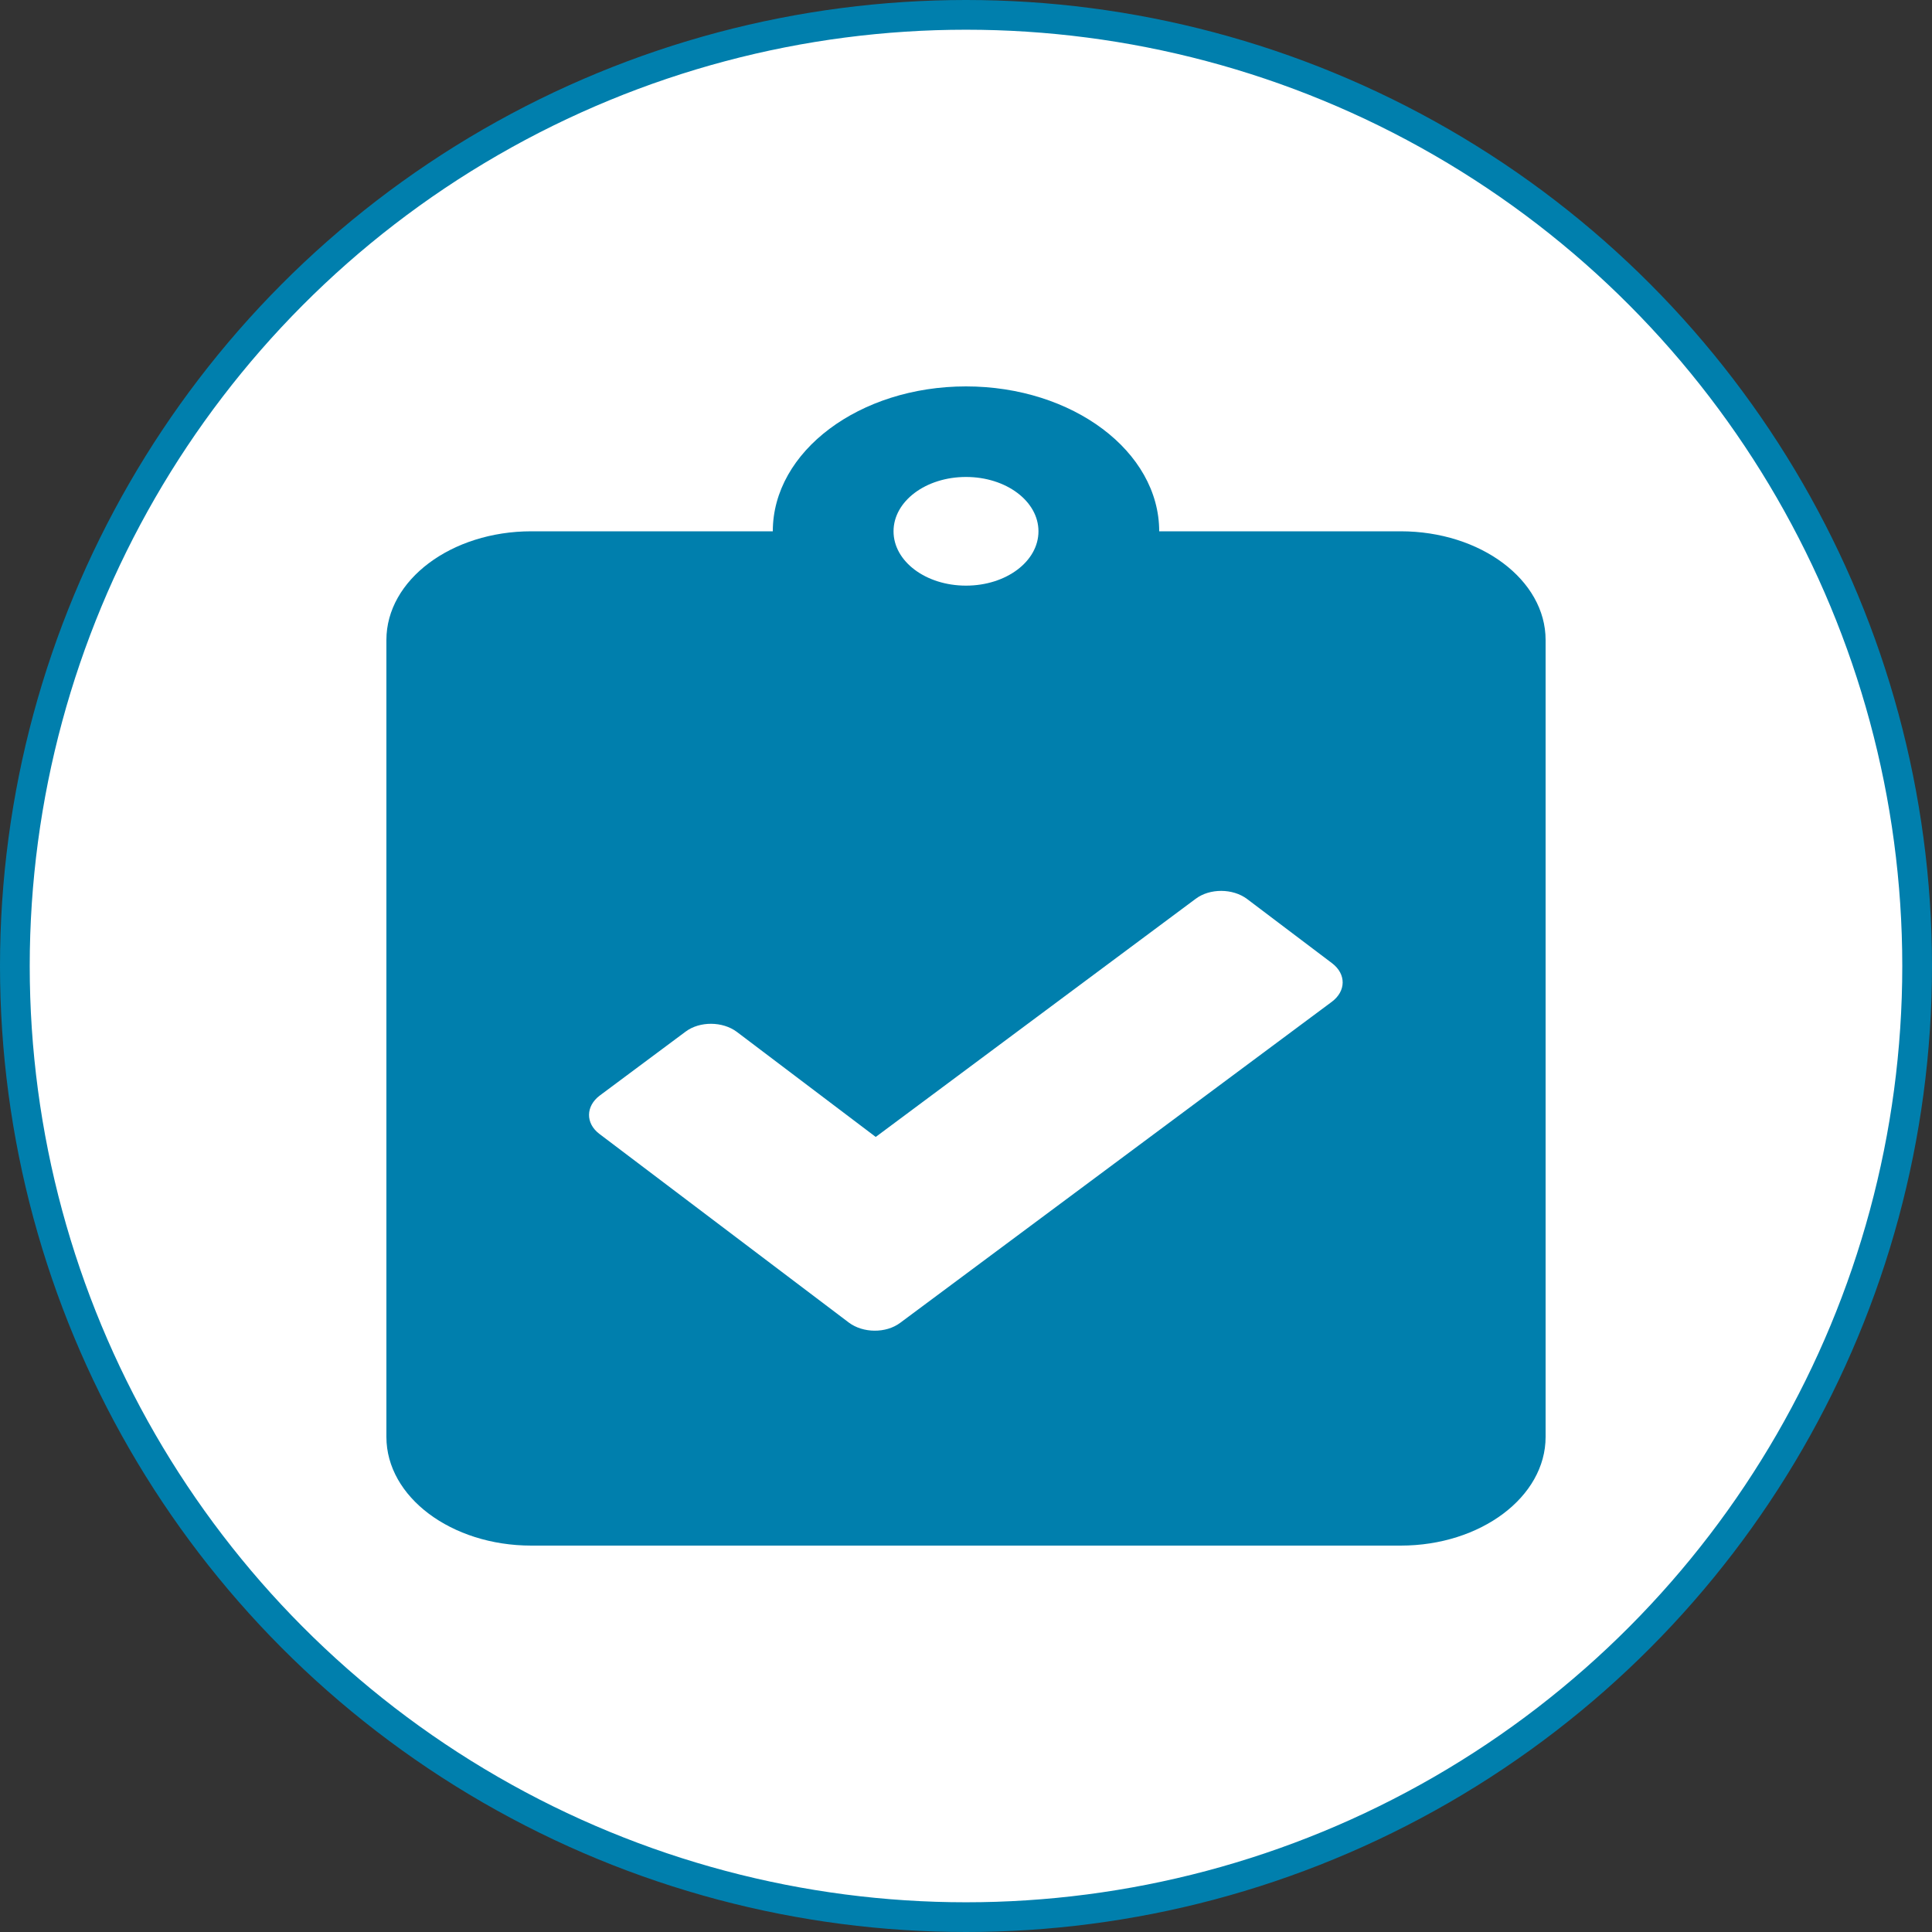
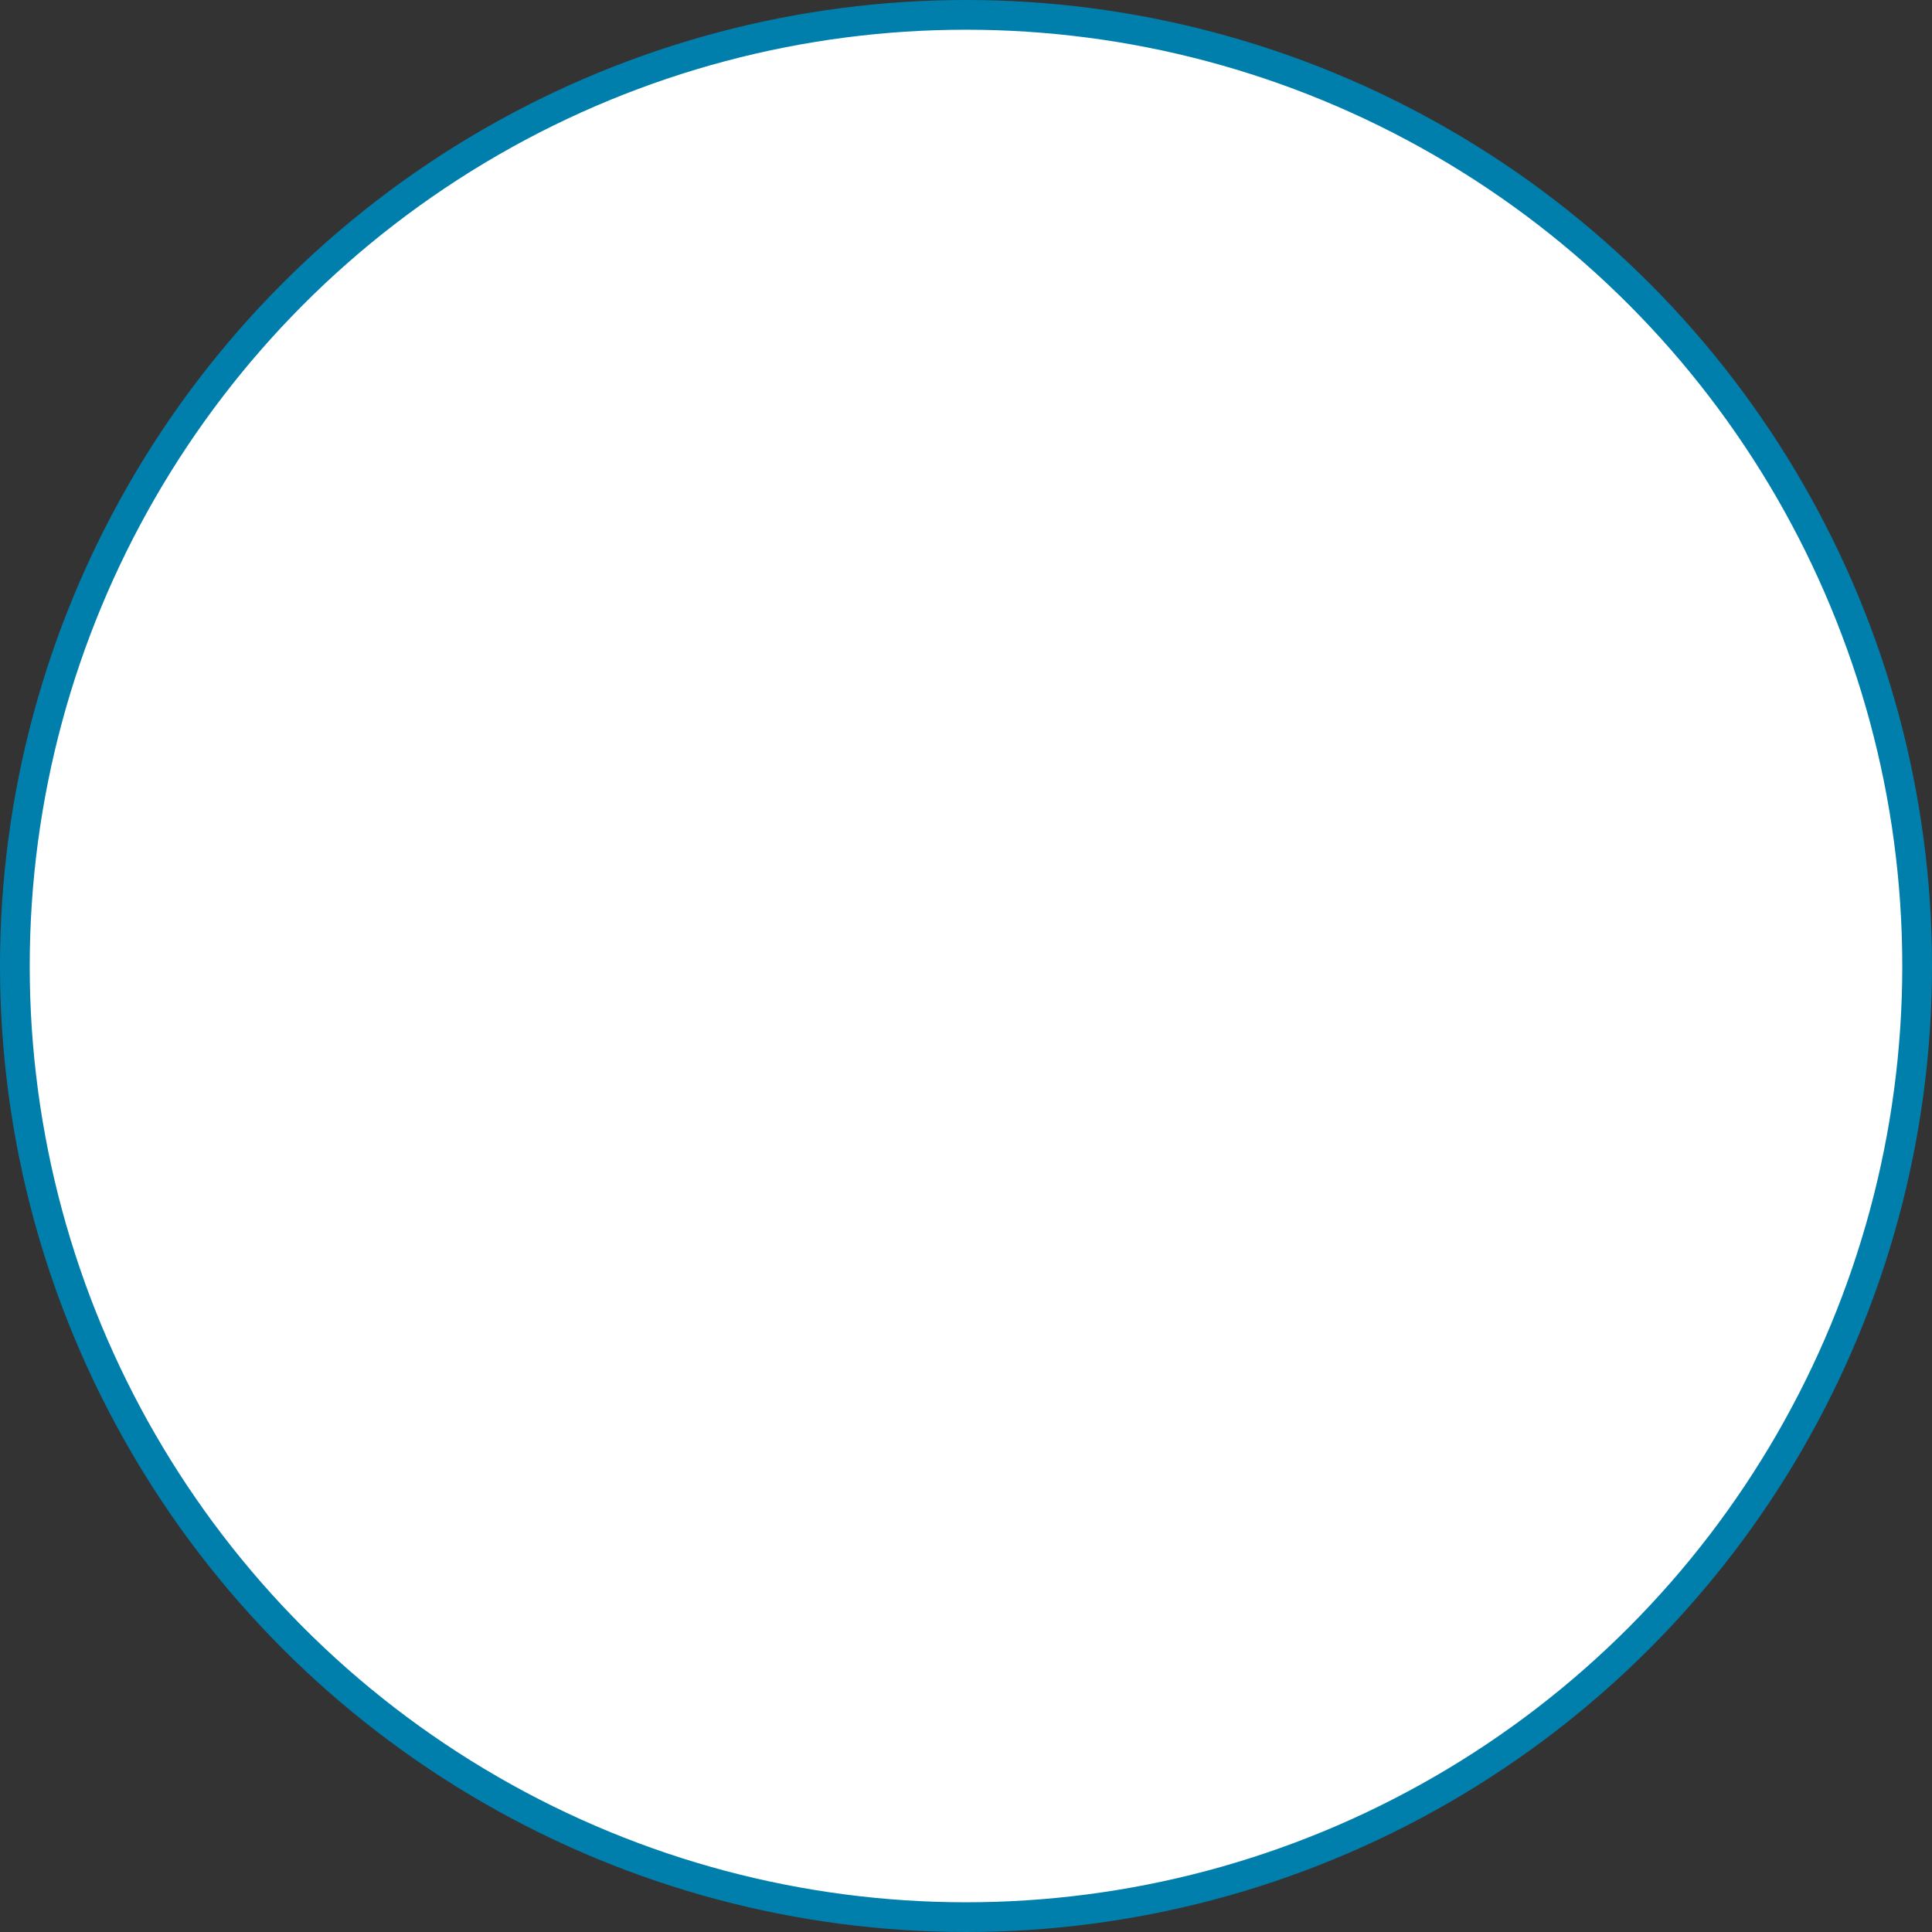
<svg xmlns="http://www.w3.org/2000/svg" width="65" height="65" viewBox="0 0 65 65" fill="none">
  <rect x="0" y="0" width="65" height="65" fill="#333333" stroke="none" />
  <g id="Group 1000004508">
    <circle id="Ellipse 14714" cx="32.5" cy="32.5" r="32" fill="white" stroke="#007FAD" />
-     <path id="Vector" d="M47.125 17.875H39C39 15.186 36.085 13 32.5 13C28.915 13 26 15.186 26 17.875H17.875C15.184 17.875 13 19.513 13 21.531V48.344C13 50.362 15.184 52 17.875 52H47.125C49.816 52 52 50.362 52 48.344V21.531C52 19.513 49.816 17.875 47.125 17.875ZM32.5 16.047C33.851 16.047 34.938 16.862 34.938 17.875C34.938 18.888 33.851 19.703 32.5 19.703C31.149 19.703 30.062 18.888 30.062 17.875C30.062 16.862 31.149 16.047 32.5 16.047ZM44.809 33.703L30.286 44.505C29.809 44.863 29.037 44.855 28.559 44.497L20.17 38.152C19.693 37.794 19.703 37.215 20.18 36.857L23.065 34.709C23.542 34.351 24.314 34.359 24.791 34.717L29.463 38.251L40.229 30.238C40.706 29.88 41.478 29.887 41.956 30.245L44.819 32.409C45.297 32.774 45.287 33.346 44.809 33.703Z" fill="#007FAD" />
  </g>
</svg>